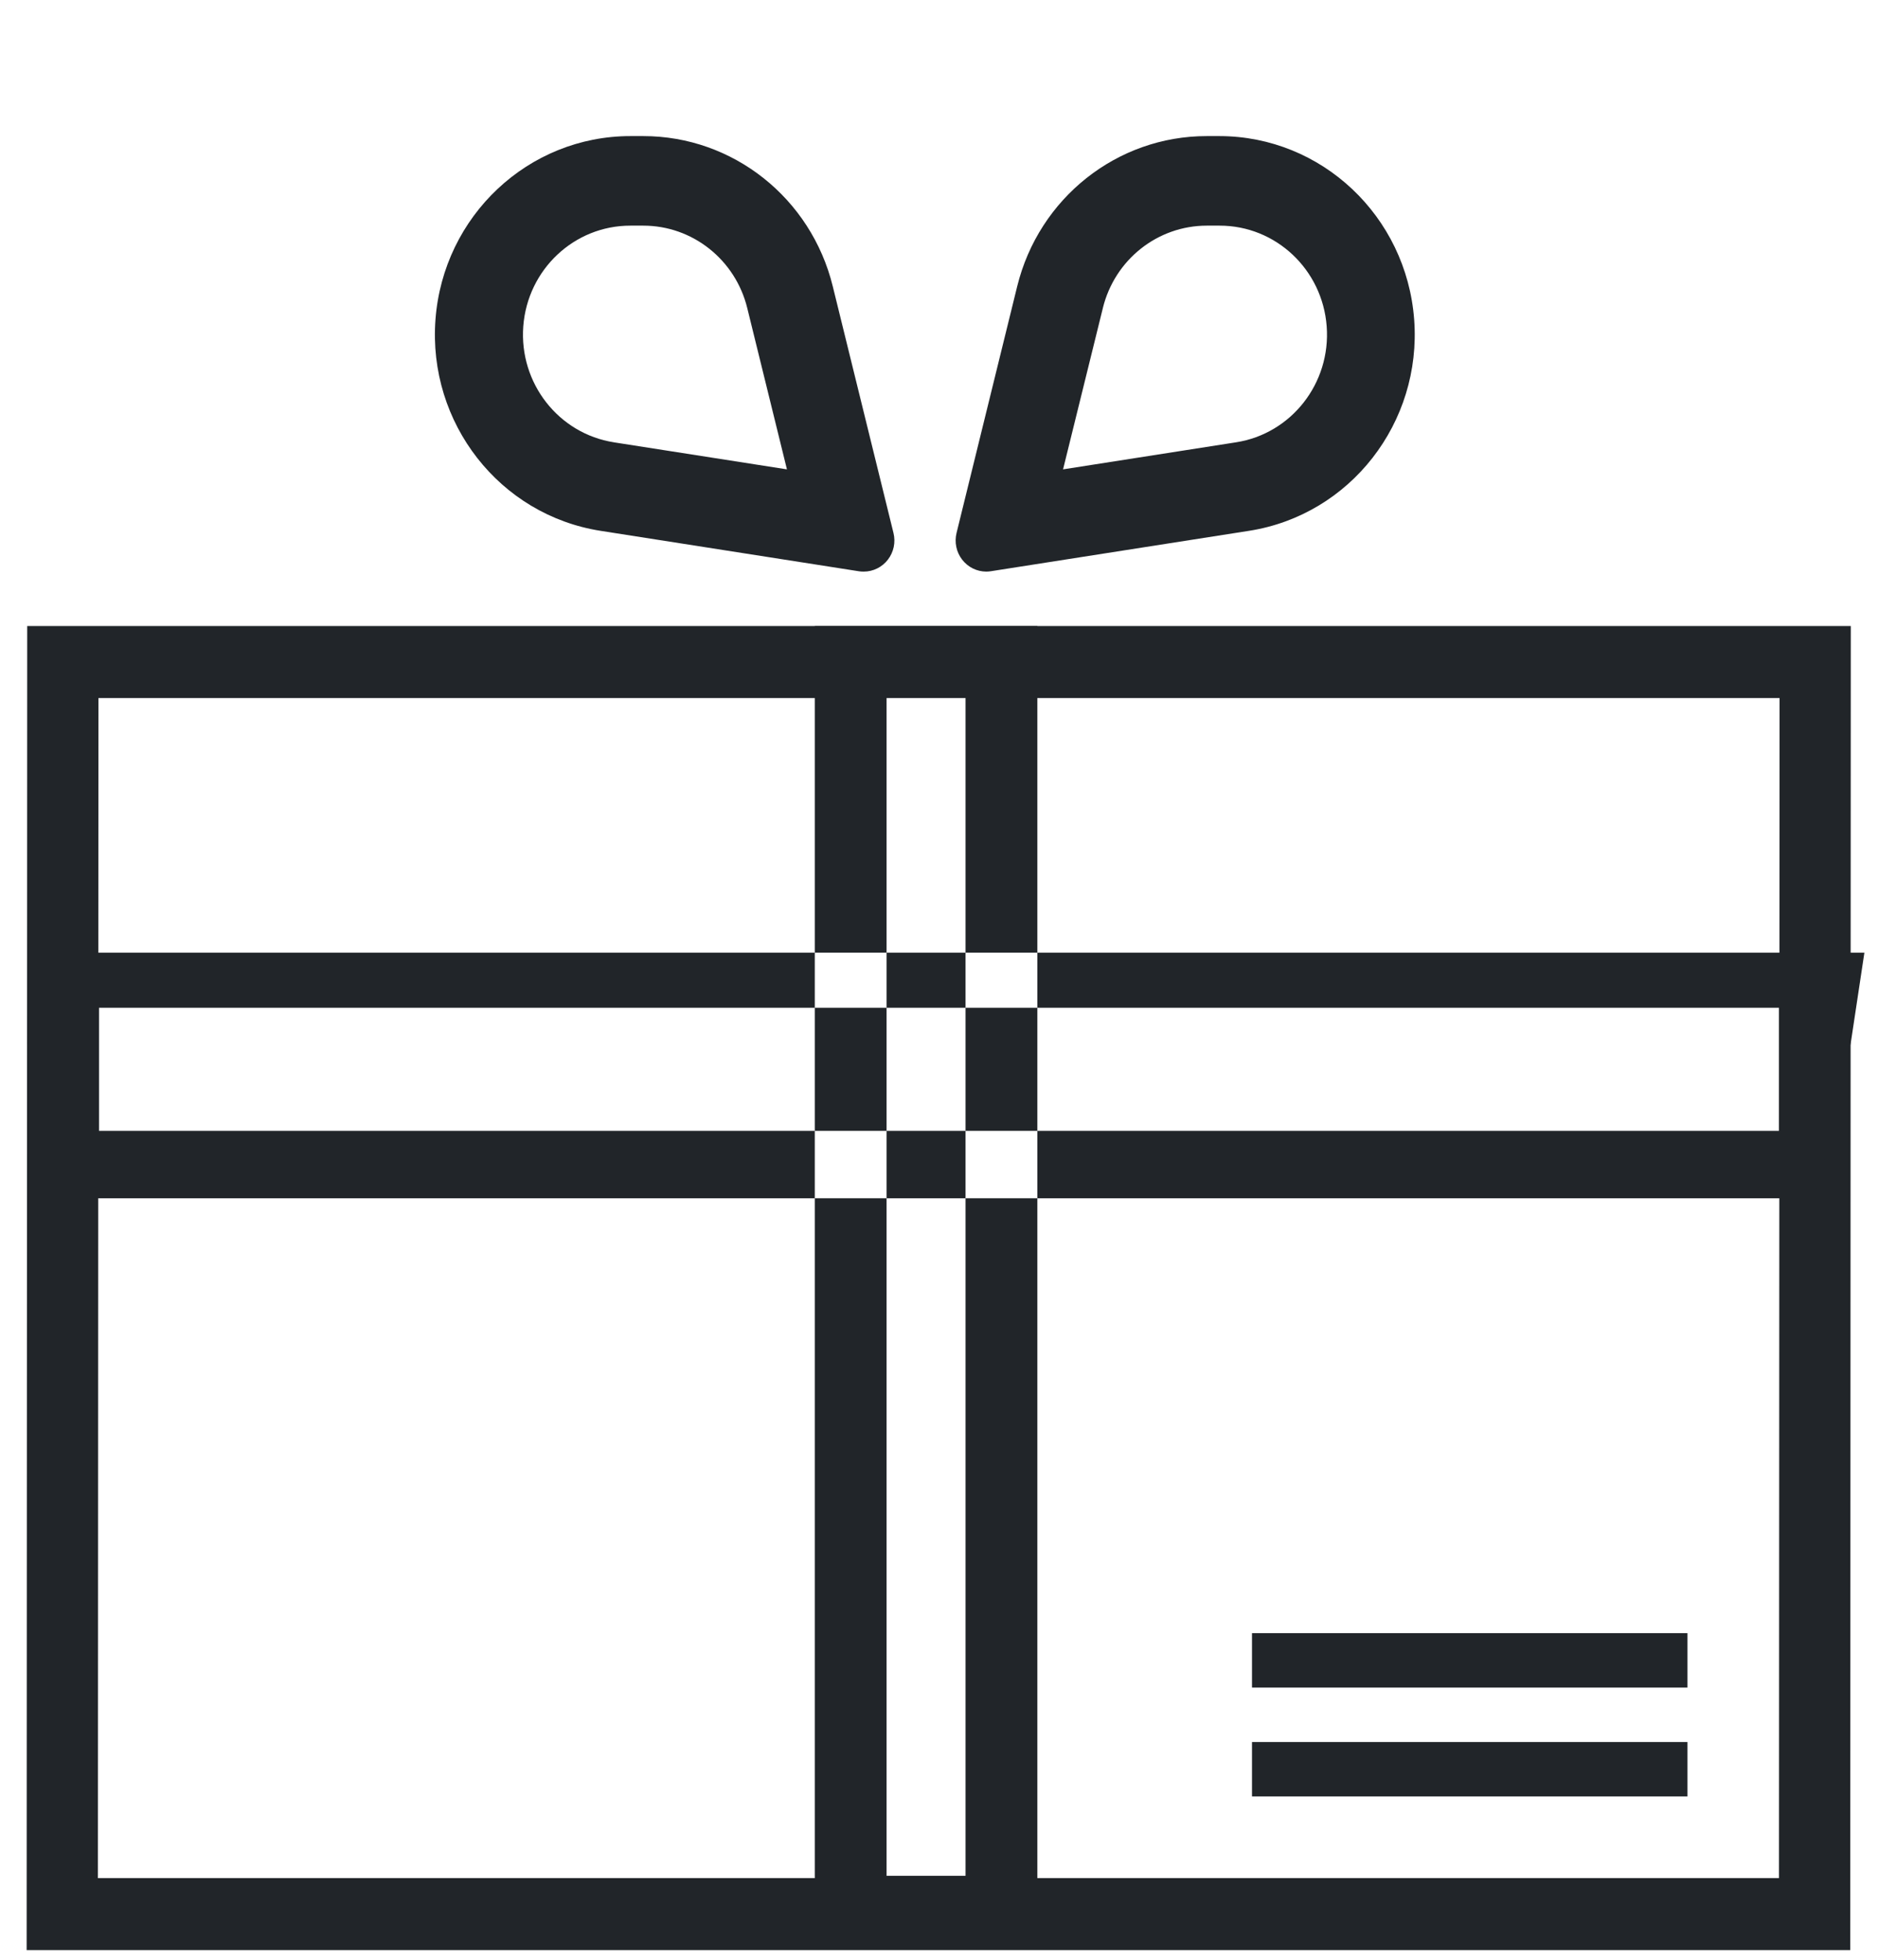
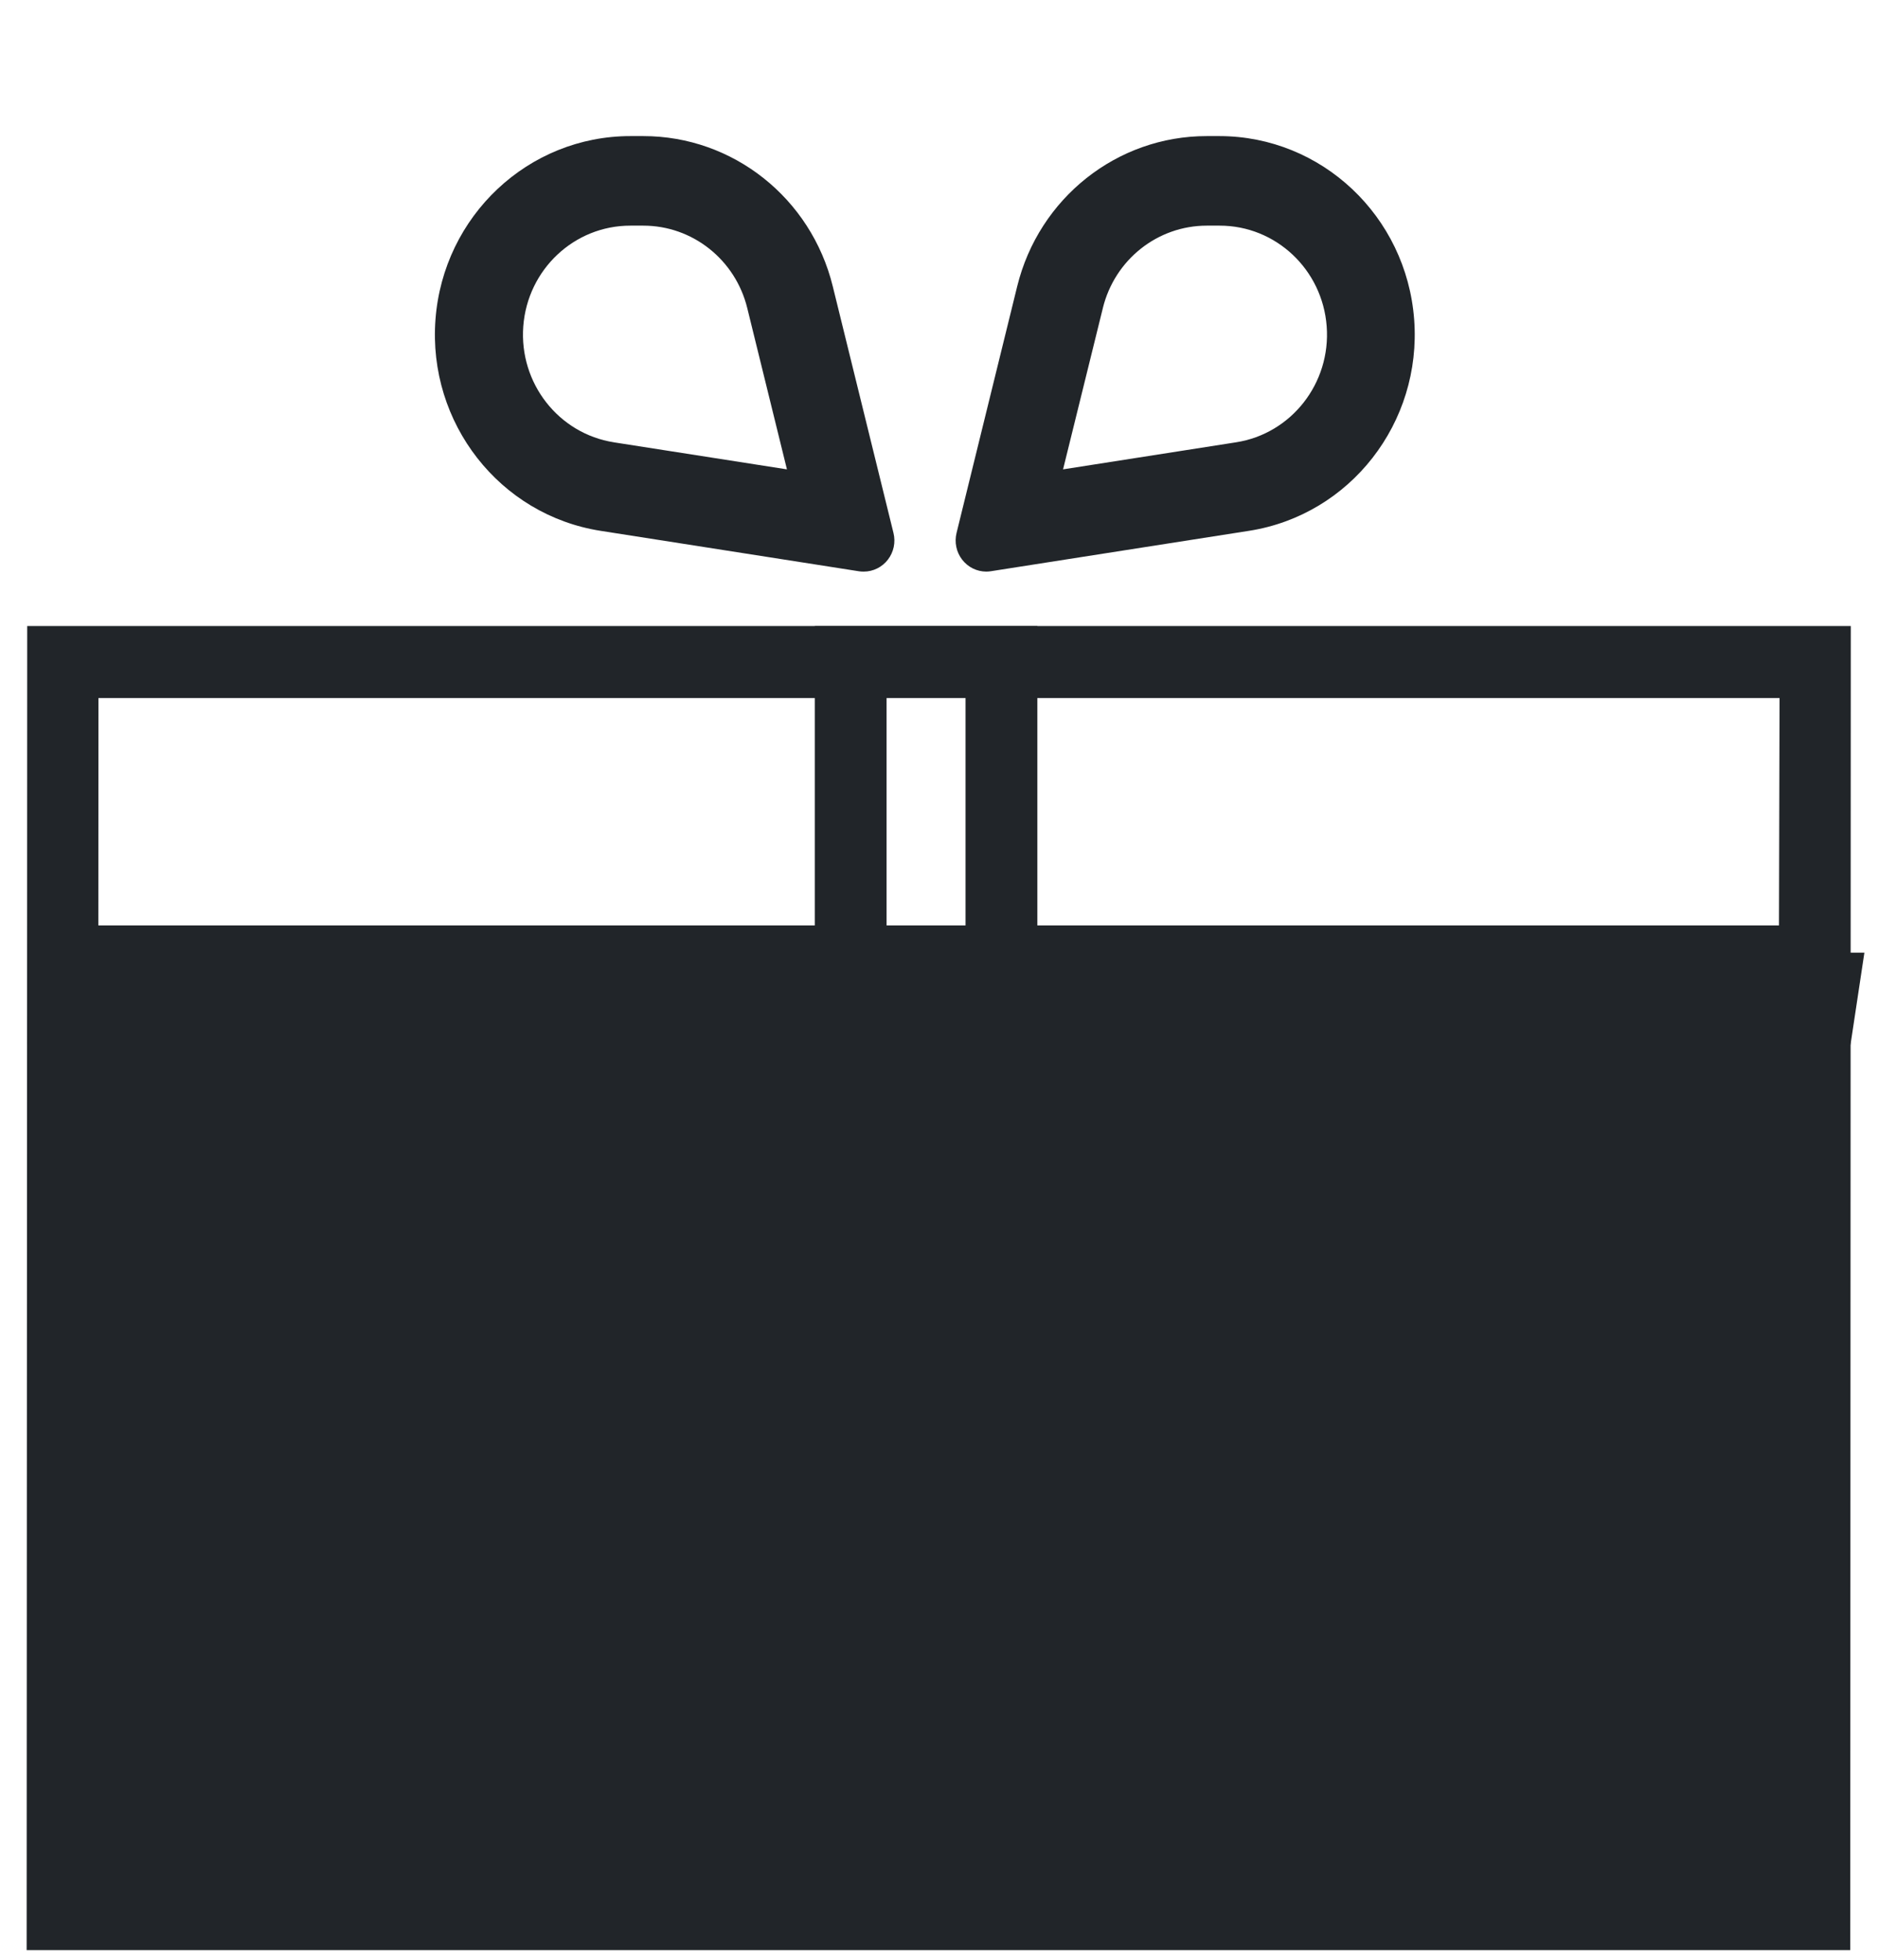
<svg xmlns="http://www.w3.org/2000/svg" width="69" height="72" viewBox="0 0 69 72" fill="none">
  <path fill-rule="evenodd" clip-rule="evenodd" d="M40.519 11.322L40.519 11.324L39.058 17.244L45.408 16.251C47.447 15.936 48.902 14.077 48.744 11.988C48.587 9.899 46.871 8.287 44.808 8.29L44.806 8.29L44.339 8.29C42.531 8.29 40.955 9.54 40.519 11.322ZM35.35 20.56C35.244 20.423 35.171 20.264 35.136 20.094C35.1 19.924 35.104 19.748 35.145 19.579L37.372 10.524C38.169 7.276 41.043 4.997 44.339 5H44.809C48.557 5.006 51.671 7.94 51.958 11.736C52.245 15.533 49.607 18.915 45.902 19.5L36.408 20.986C36.351 20.995 36.294 21 36.237 21C36.066 21 35.897 20.96 35.743 20.884C35.59 20.808 35.455 20.697 35.35 20.56ZM22.071 19.503L31.565 20.989C31.621 20.997 31.678 21.001 31.736 21C31.907 21 32.075 20.96 32.229 20.884C32.383 20.808 32.518 20.697 32.623 20.56C32.728 20.423 32.801 20.264 32.837 20.094C32.872 19.924 32.869 19.748 32.827 19.579L30.598 10.524C29.802 7.277 26.929 4.998 23.633 5H23.164C19.41 4.998 16.287 7.934 16 11.736C15.713 15.539 18.359 18.924 22.071 19.503ZM28.913 17.244L27.456 11.322C27.02 9.54 25.443 8.289 23.634 8.29H23.163C21.1 8.287 19.383 9.899 19.226 11.988M28.913 17.244L22.564 16.252L22.562 16.251C20.524 15.936 19.069 14.077 19.226 11.988" fill="#212529" />
-   <path fill-rule="evenodd" clip-rule="evenodd" d="M65.383 25.645H3.617C3.617 25.645 3.615 30.737 3.613 34C3.607 47.668 3.597 69 3.597 69H65.362L65.383 25.645ZM1 23C0.999 26.982 0.997 30.598 0.996 34C0.99 46.829 0.986 56.63 0.979 71.645H67.98L68 23H1Z" fill="#212529" />
-   <path fill-rule="evenodd" clip-rule="evenodd" d="M62 66H46V64H62V66Z" fill="#212529" />
-   <path fill-rule="evenodd" clip-rule="evenodd" d="M62 62H46V60H62V62Z" fill="#212529" />
+   <path fill-rule="evenodd" clip-rule="evenodd" d="M65.383 25.645H3.617C3.617 25.645 3.615 30.737 3.613 34H65.362L65.383 25.645ZM1 23C0.999 26.982 0.997 30.598 0.996 34C0.99 46.829 0.986 56.63 0.979 71.645H67.98L68 23H1Z" fill="#212529" />
  <path fill-rule="evenodd" clip-rule="evenodd" d="M29.936 23H38.113V71.5H29.936V23ZM32.574 25.585V68.915H35.475V25.585H32.574ZM68.5 35L68 38.316L66.681 44.024H2.319L1 38.316L1.5 35C27.665 35 42.335 35 68.5 35ZM65.362 37.024H3.638V41.548H65.362V37.024Z" fill="#212529" />
</svg>